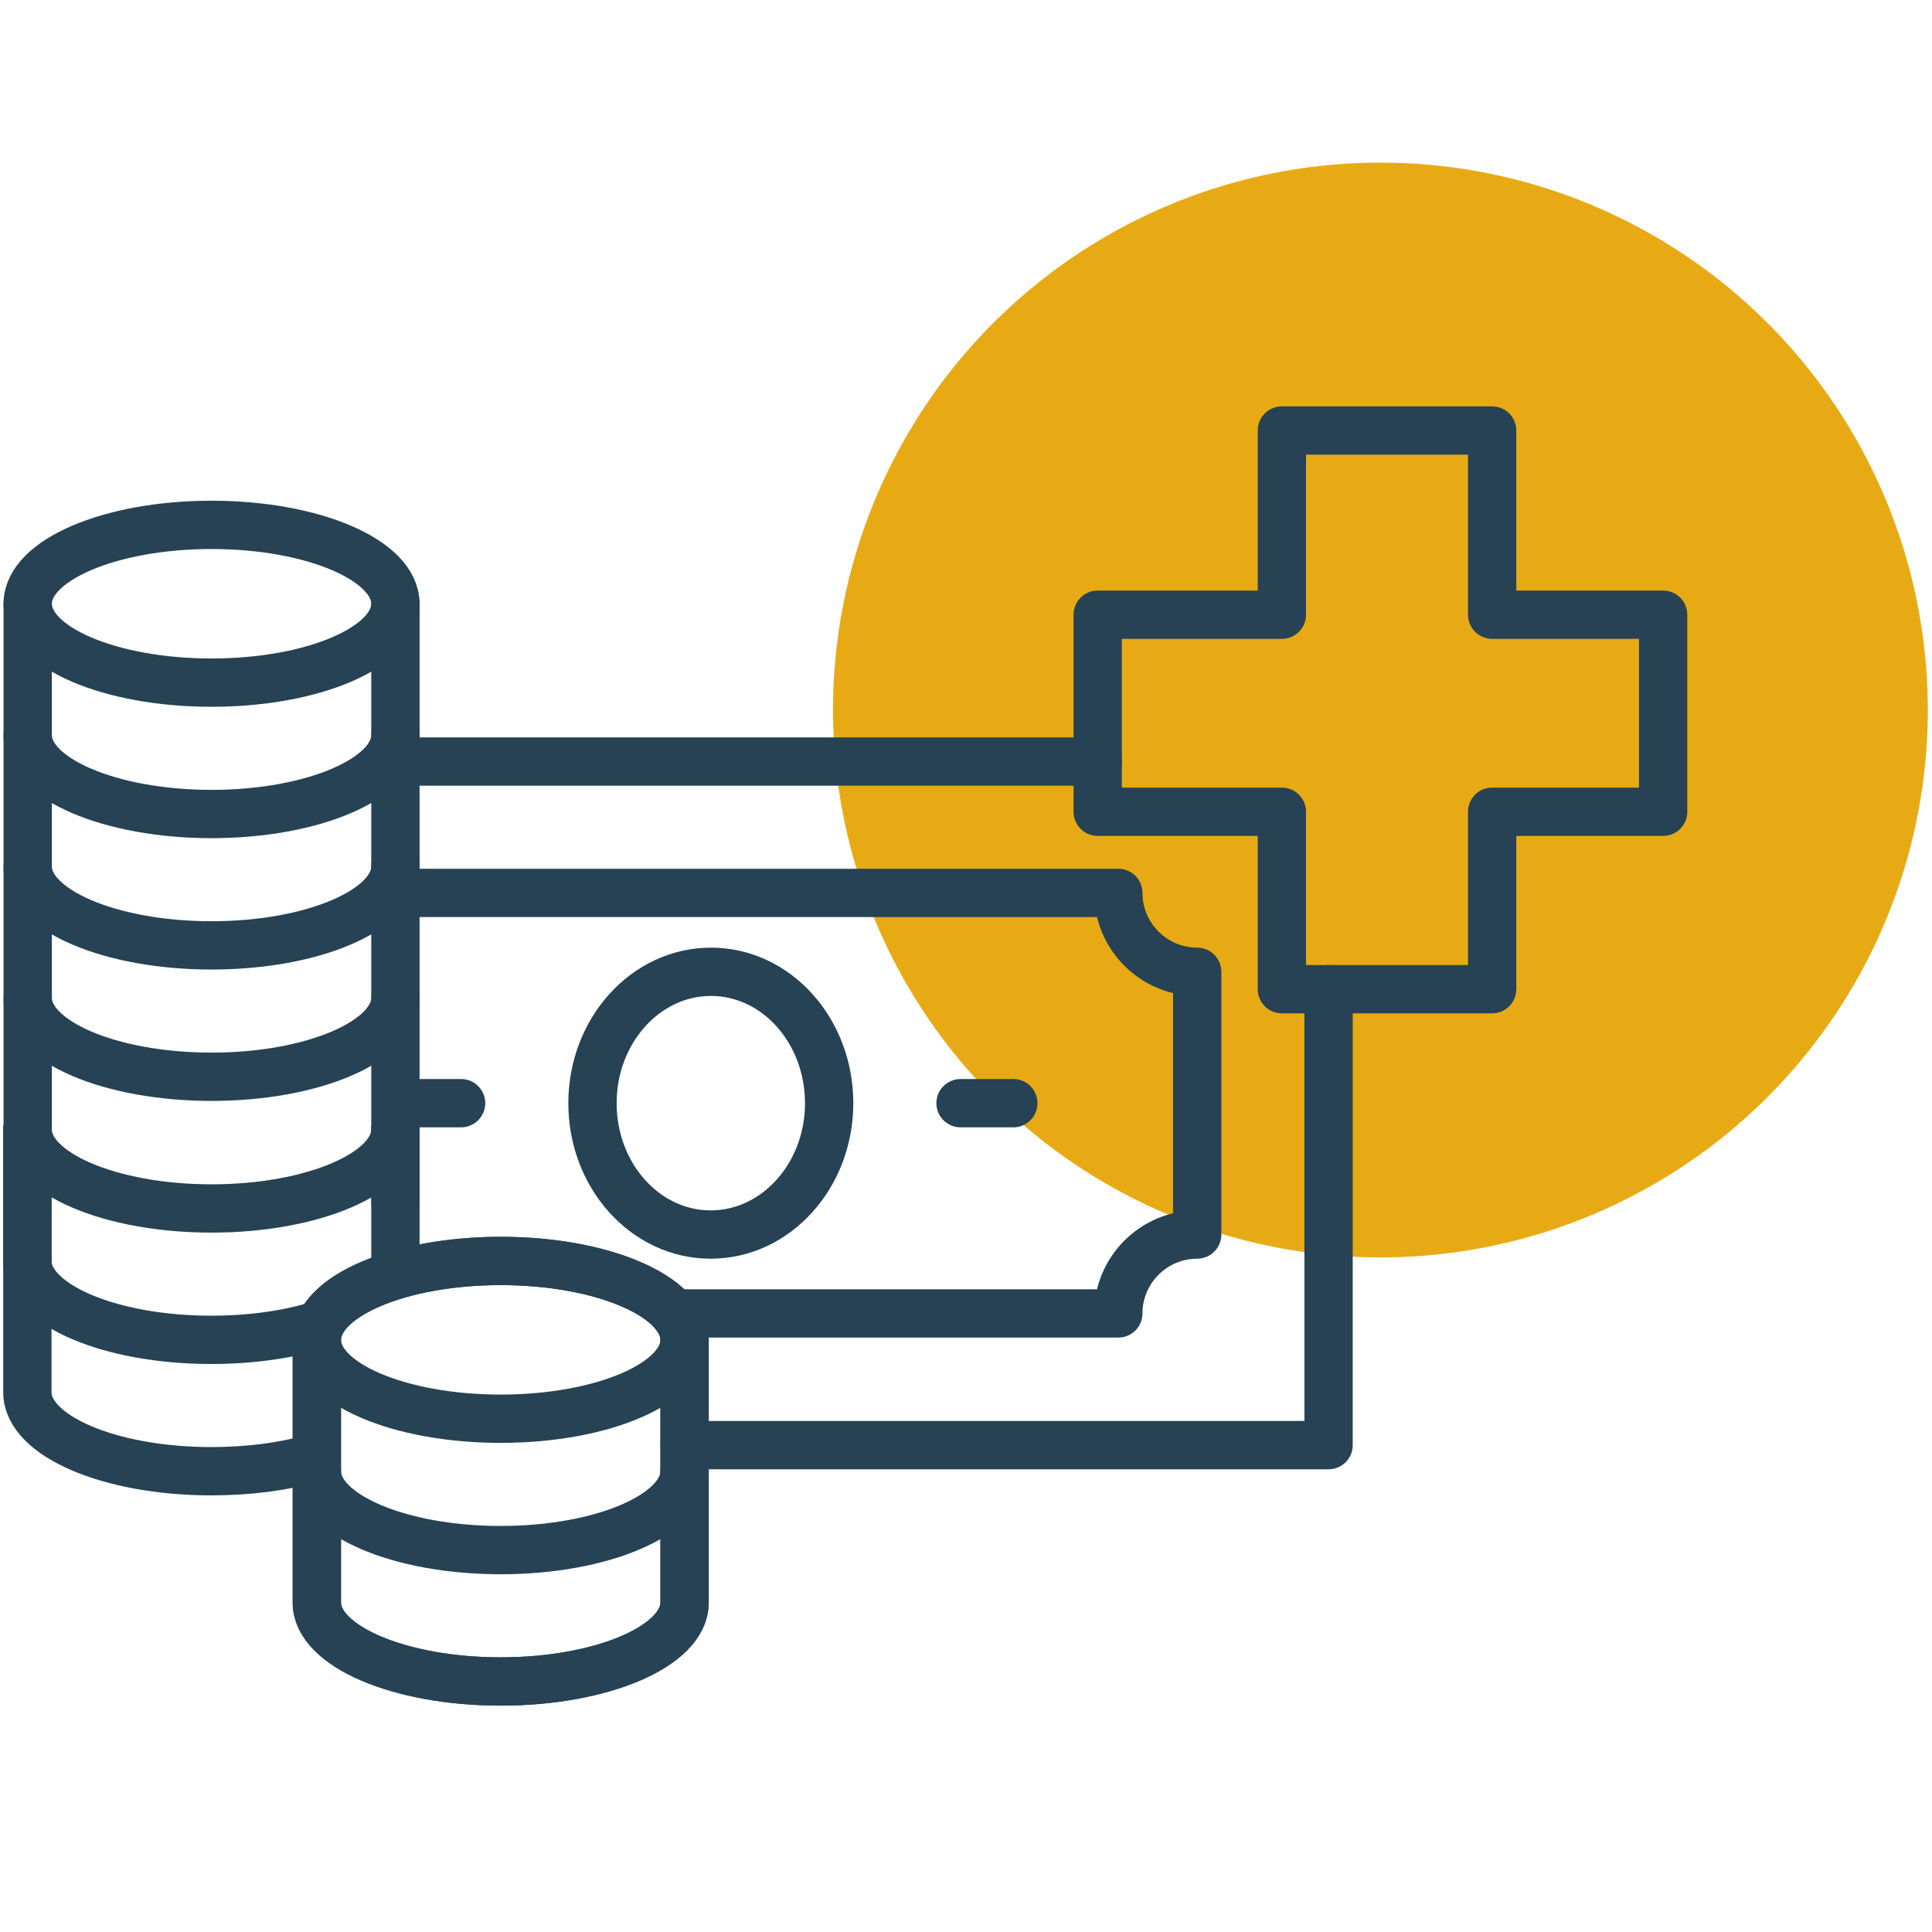
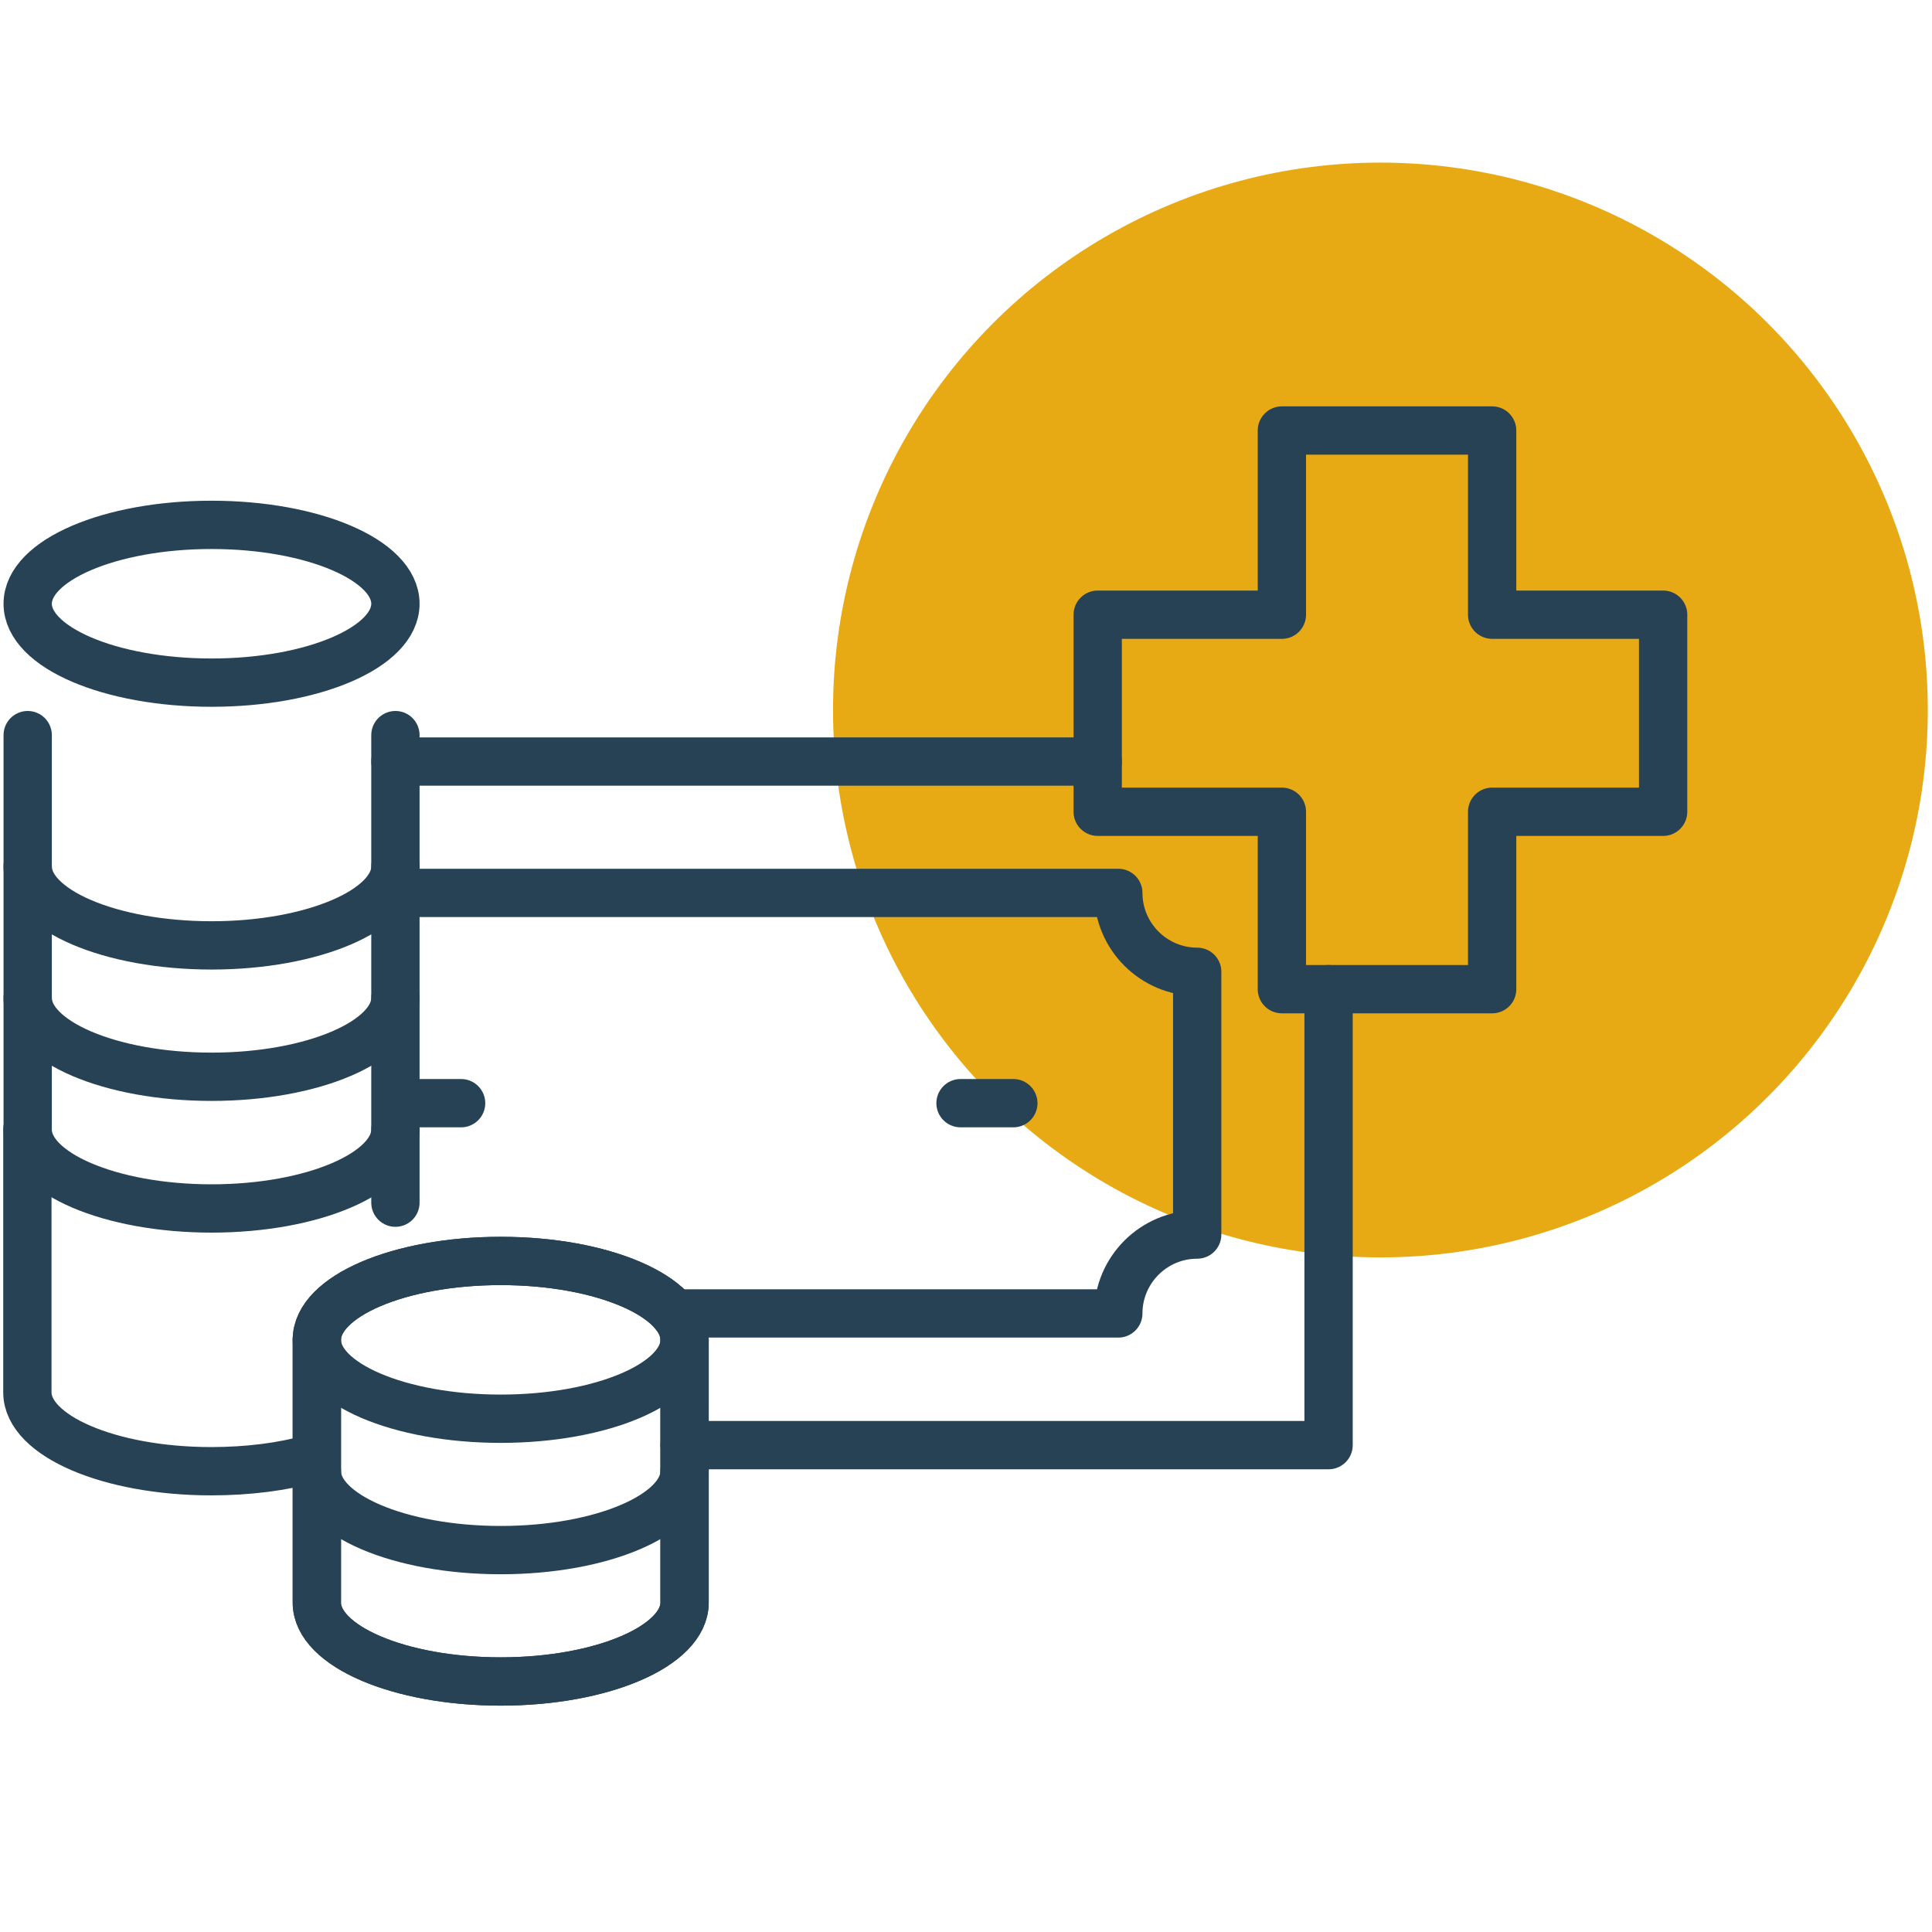
<svg xmlns="http://www.w3.org/2000/svg" viewBox="0 0 60 60">
  <defs>
    <style> .c { fill: #e8aa14; } .d { fill: none; stroke: #264254; stroke-linecap: round; stroke-linejoin: round; stroke-width: 1.5px; } </style>
  </defs>
  <g id="a" data-name="spots">
    <circle class="c" cx="42.87" cy="22.05" r="17" />
  </g>
  <g id="b" data-name="icons">
    <g>
      <line class="d" x1="12.28" y1="23.65" x2="34.09" y2="23.65" />
      <polyline class="d" points="41.26 30.72 41.26 44.88 21.26 44.88" />
      <path class="d" d="M12.28,27.73h22.45c0,1.35,1.1,2.45,2.45,2.45v8.16h0c-1.35,0-2.45,1.1-2.45,2.45h-13.8" />
      <line class="d" x1="12.69" y1="34.26" x2="14.32" y2="34.26" />
      <line class="d" x1="29.83" y1="34.26" x2="31.47" y2="34.26" />
-       <path class="d" d="M18.4,34.26c0-2.25,1.65-4.08,3.68-4.08,2.03,0,3.67,1.83,3.67,4.08,0,2.25-1.65,4.08-3.68,4.08-2.03,0-3.67-1.83-3.67-4.08Z" />
-       <path class="d" d="M12.28,18.75v4.08c0,1.35-2.56,2.45-5.71,2.45s-5.71-1.1-5.71-2.45v-4.08" />
      <path class="d" d="M12.28,22.83v4.08c0,1.35-2.56,2.45-5.71,2.45s-5.71-1.1-5.71-2.45v-4.08" />
      <path class="d" d="M12.28,26.91v4.08c0,1.35-2.56,2.45-5.71,2.45s-5.71-1.1-5.71-2.45v-4.08" />
      <path class="d" d="M12.28,31v4.08c0,1.35-2.56,2.45-5.71,2.45s-5.71-1.1-5.71-2.45v-4.08" />
-       <path class="d" d="M9.83,41.17c-.93.28-2.05.44-3.27.44-3.16,0-5.71-1.1-5.71-2.45v-4.08" />
-       <path class="d" d="M12.28,35.08v4.08" />
      <path class="d" d="M9.67,45.3c-.89.25-1.96.39-3.11.39-3.16,0-5.71-1.1-5.71-2.45v-8.16" />
      <line class="d" x1="12.28" y1="35.08" x2="12.28" y2="37.35" />
      <ellipse class="d" cx="6.57" cy="18.75" rx="5.71" ry="2.45" />
      <path class="d" d="M15.55,39.16c3.16,0,5.71,1.1,5.71,2.45v8.16c0,1.35-2.56,2.45-5.71,2.45s-5.71-1.1-5.71-2.45v-8.16c0-1.35,2.56-2.45,5.71-2.45Z" />
      <path class="d" d="M21.26,41.61v4.08c0,1.35-2.56,2.45-5.71,2.45s-5.71-1.1-5.71-2.45v-4.08" />
      <path class="d" d="M21.26,45.69v4.08c0,1.35-2.56,2.45-5.71,2.45s-5.71-1.1-5.71-2.45v-4.08" />
      <ellipse class="d" cx="15.55" cy="41.61" rx="5.71" ry="2.45" />
      <polygon class="d" points="51.65 19.09 46.34 19.09 46.34 13.37 39.81 13.37 39.81 19.09 34.09 19.09 34.09 25.21 39.81 25.21 39.81 30.72 46.34 30.72 46.34 25.21 51.65 25.21 51.65 19.09" />
    </g>
  </g>
</svg>